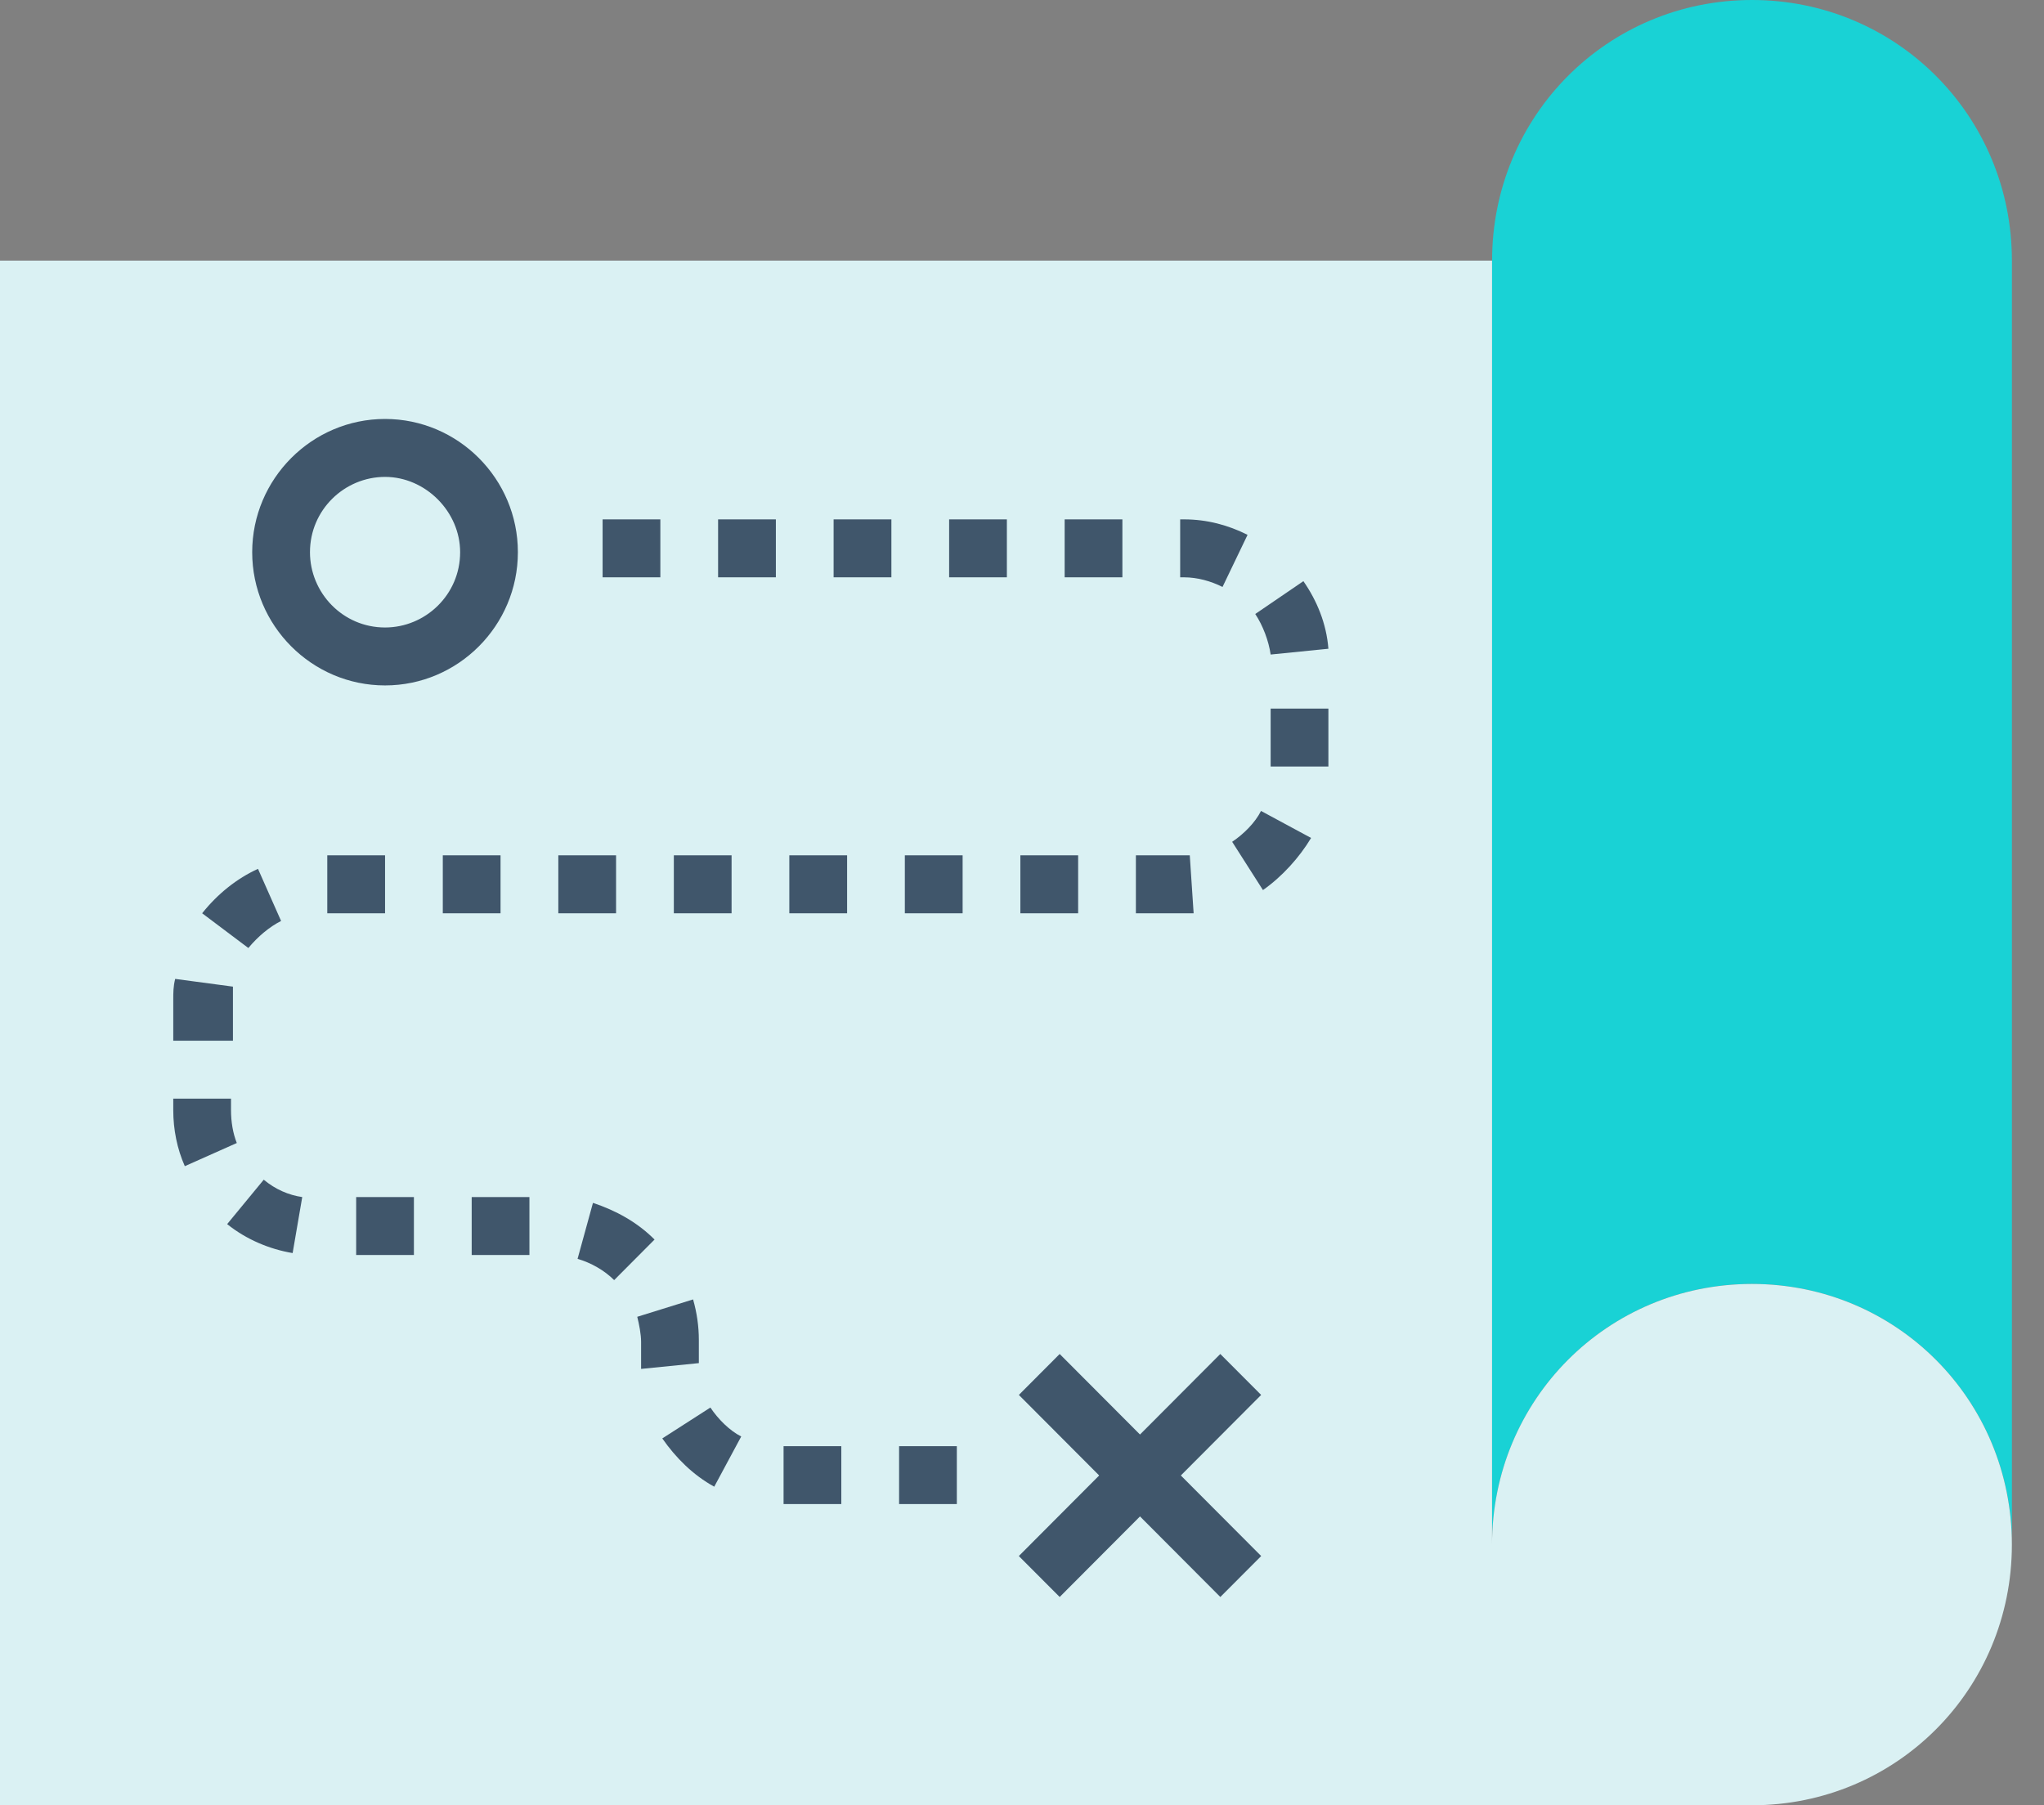
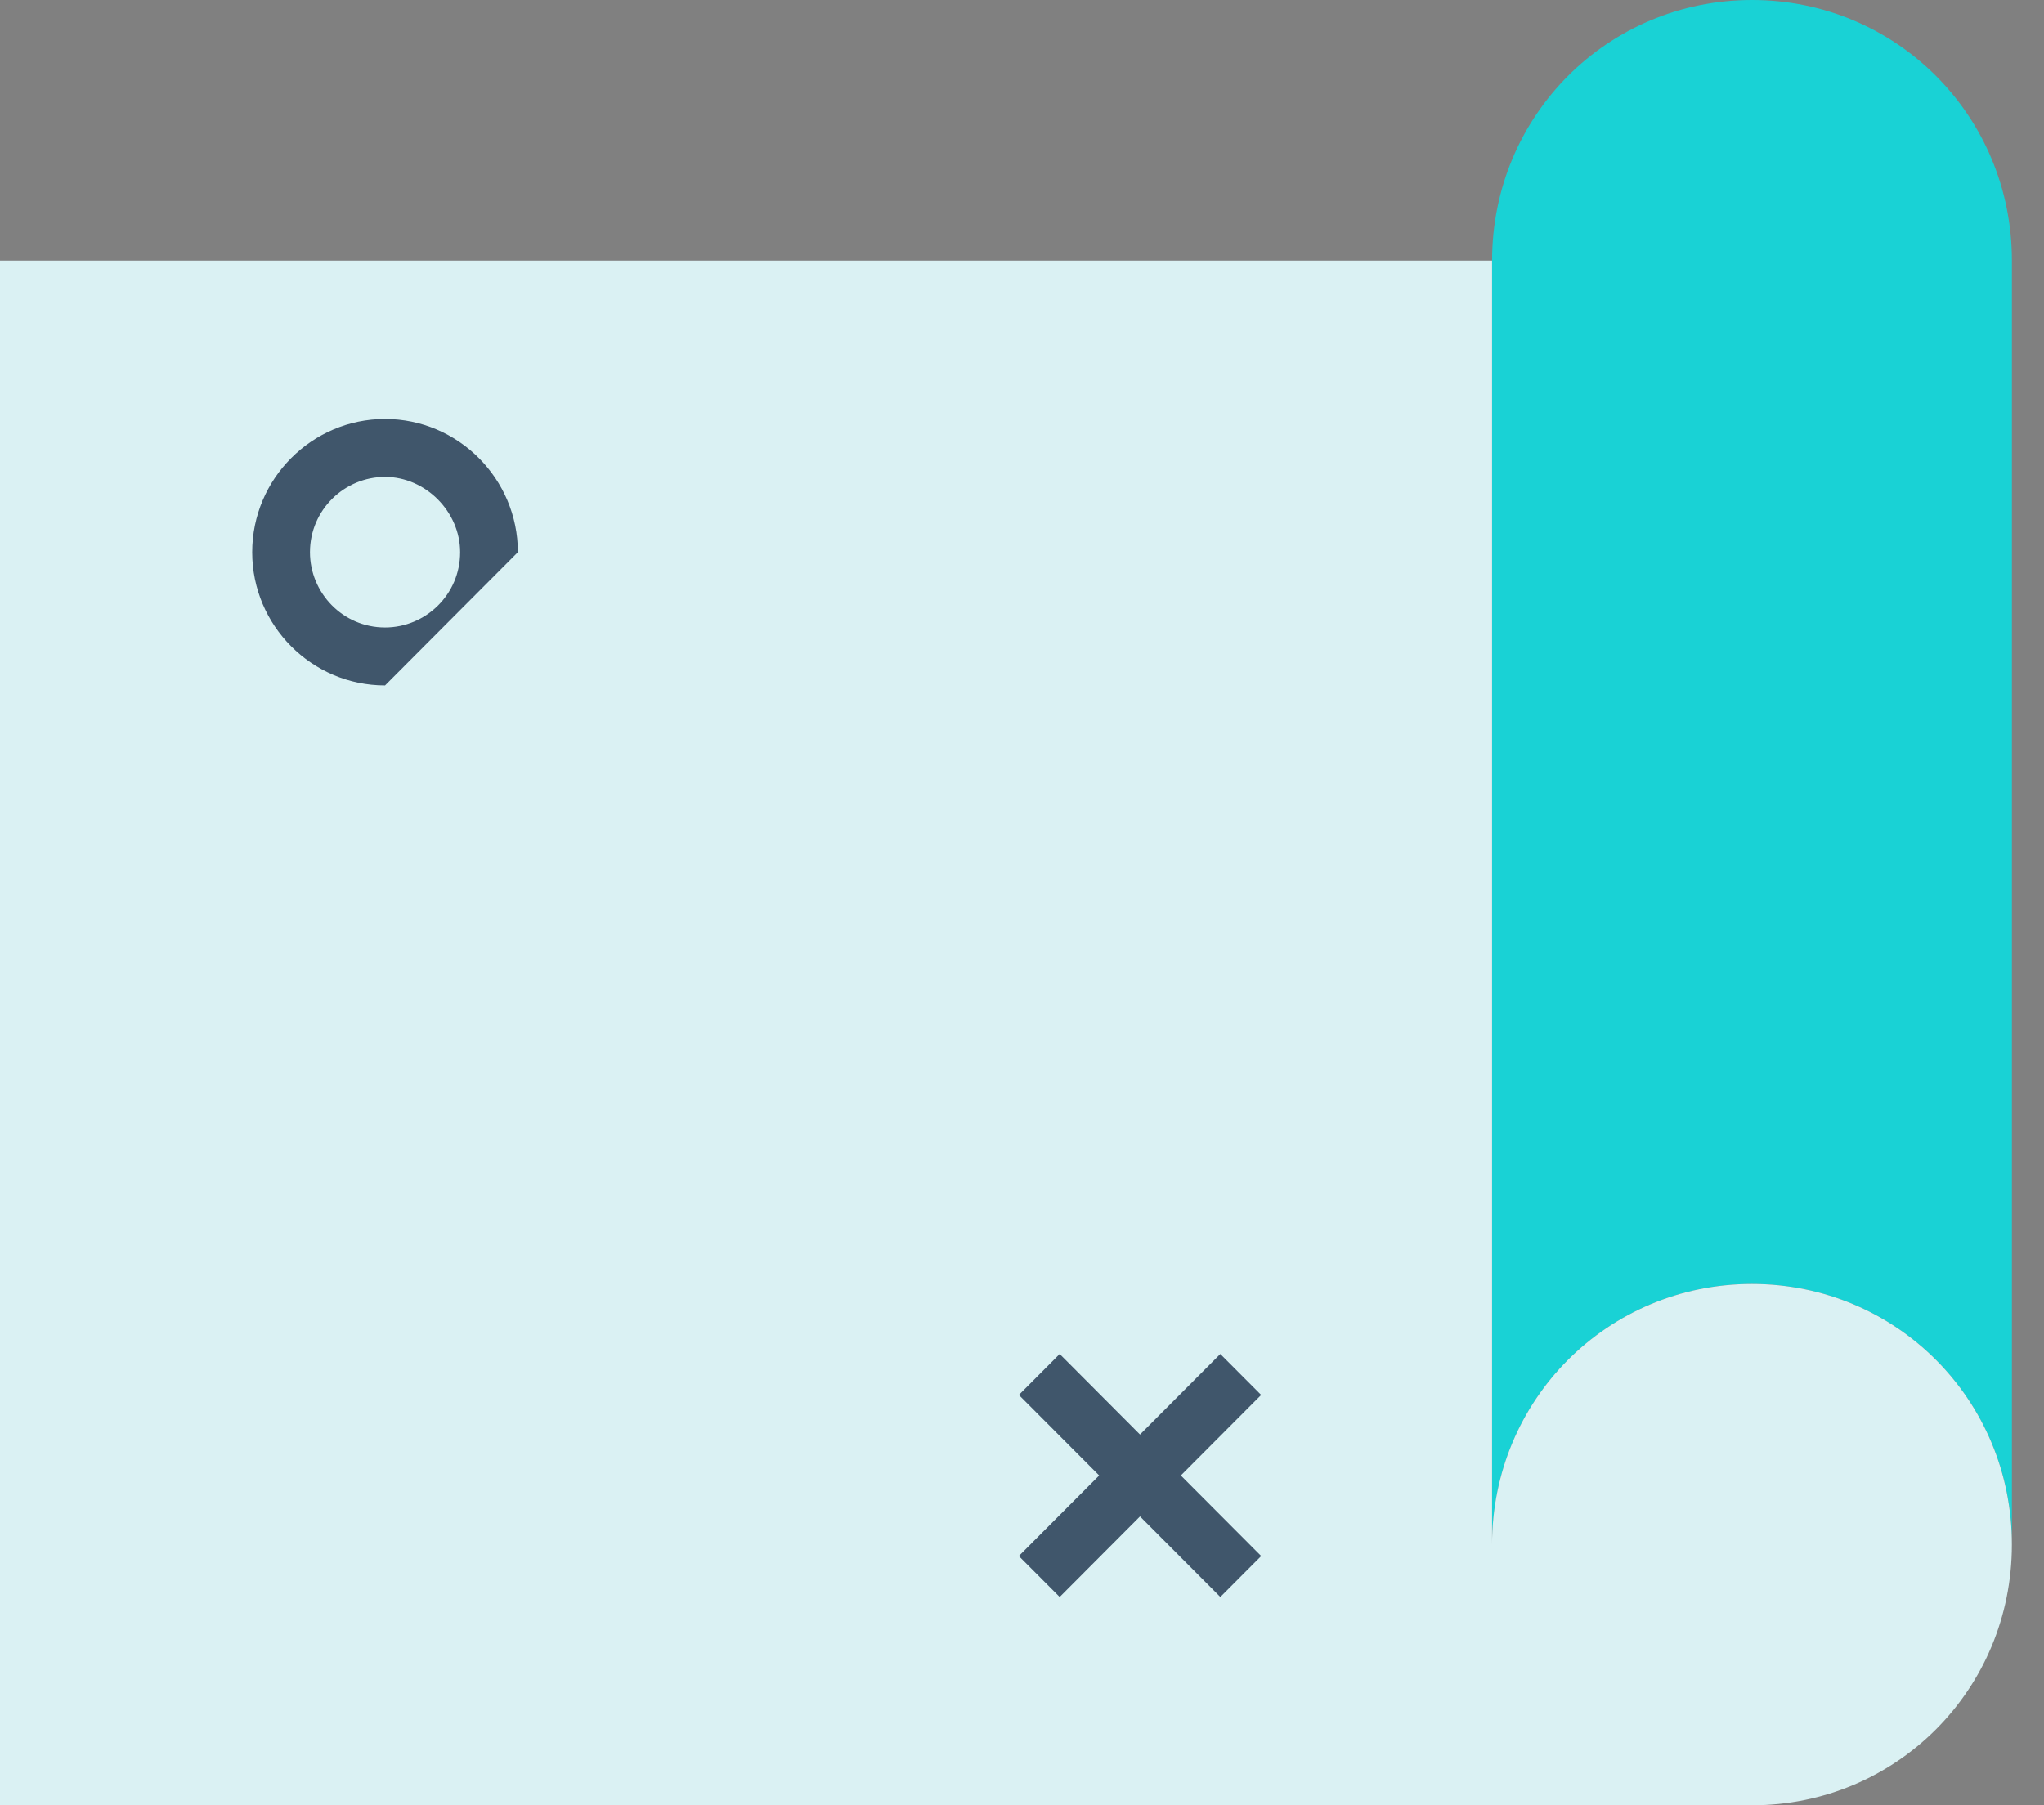
<svg xmlns="http://www.w3.org/2000/svg" width="60" height="53" viewBox="0 0 60 53" fill="none">
  <rect x="0" y="0" width="60" height="53" fill="#808080" stroke="none" />
  <g clip-path="url(#clip0)">
    <path d="M59.058 7.652V45.348C59.058 41.096 55.667 37.695 51.428 37.695C47.19 37.695 43.799 41.096 43.799 45.348V7.652C43.799 3.401 47.19 0 51.428 0C55.667 0 59.058 3.401 59.058 7.652Z" fill="#19D2D5" />
    <path d="M51.428 37.695C55.666 37.695 59.057 41.096 59.057 45.348C59.057 49.599 55.666 53 51.428 53H0V7.652H43.798V45.348C43.798 41.096 47.189 37.695 51.428 37.695Z" fill="#DAF1F3" />
    <path d="M37.02 40.953L35.821 39.751L29.907 45.683L31.106 46.885L37.02 40.953Z" fill="#40566B" />
    <path d="M37.021 45.683L31.106 39.751L29.908 40.953L35.822 46.885L37.021 45.683Z" fill="#40566B" />
-     <path d="M11.303 20.123C9.155 20.123 7.403 18.366 7.403 16.212C7.403 14.058 9.155 12.3 11.303 12.3C13.45 12.3 15.202 14.058 15.202 16.212C15.202 18.366 13.45 20.123 11.303 20.123ZM11.303 14.001C10.116 14.001 9.099 14.965 9.099 16.212C9.099 17.402 10.059 18.422 11.303 18.422C12.49 18.422 13.507 17.459 13.507 16.212C13.507 15.021 12.49 14.001 11.303 14.001Z" fill="#40566B" />
-     <path d="M28.087 44.157H26.392V42.457H28.087V44.157ZM24.696 44.157H23.001V42.457H24.696V44.157ZM20.966 43.647C20.345 43.307 19.836 42.797 19.441 42.23L20.853 41.323C21.079 41.663 21.419 42.003 21.758 42.173L20.966 43.647ZM18.819 40.189C18.819 40.076 18.819 40.019 18.819 39.906V39.396C18.819 39.169 18.762 38.886 18.706 38.659L20.345 38.149C20.458 38.545 20.514 38.942 20.514 39.339V39.849C20.514 39.906 20.514 39.962 20.514 40.019L18.819 40.189ZM18.028 37.582C17.745 37.298 17.349 37.072 16.954 36.958L17.406 35.314C18.084 35.541 18.706 35.881 19.214 36.391L18.028 37.582ZM15.541 36.845H13.846V35.144H15.541V36.845ZM12.15 36.845H10.455V35.144H12.15V36.845ZM8.59 36.788C7.912 36.675 7.233 36.391 6.668 35.938L7.742 34.634C8.081 34.918 8.477 35.088 8.872 35.144L8.59 36.788ZM5.425 34.237C5.199 33.727 5.086 33.16 5.086 32.594V32.254H6.781V32.594C6.781 32.934 6.838 33.274 6.951 33.557L5.425 34.237ZM6.781 30.553H5.086V29.363C5.086 29.136 5.086 28.966 5.142 28.739L6.838 28.966C6.838 29.079 6.838 29.192 6.838 29.363V30.553H6.781ZM7.29 27.832L5.934 26.812C6.386 26.245 6.951 25.791 7.573 25.508L8.251 27.038C7.912 27.209 7.573 27.492 7.29 27.832ZM34.756 26.812H33.343V25.111H34.756C34.812 25.111 34.869 25.111 34.925 25.111L35.038 26.812C34.982 26.812 34.869 26.812 34.756 26.812ZM31.648 26.812H29.952V25.111H31.648V26.812ZM28.257 26.812H26.561V25.111H28.257V26.812ZM24.866 26.812H23.17V25.111H24.866V26.812ZM21.475 26.812H19.78V25.111H21.475V26.812ZM18.084 26.812H16.389V25.111H18.084V26.812ZM14.693 26.812H12.998V25.111H14.693V26.812ZM11.303 26.812H9.607V25.111H11.303V26.812ZM37.073 26.131L36.169 24.714C36.508 24.488 36.847 24.148 37.016 23.808L38.486 24.601C38.147 25.168 37.638 25.735 37.073 26.131ZM38.994 22.504H37.299V20.803H38.994V22.504ZM37.299 19.216C37.242 18.819 37.073 18.366 36.847 18.026L38.26 17.062C38.655 17.629 38.938 18.309 38.994 19.046L37.299 19.216ZM35.886 17.232C35.547 17.062 35.151 16.949 34.756 16.949H34.643V15.248H34.756C35.434 15.248 36.056 15.418 36.621 15.702L35.886 17.232ZM32.947 16.949H31.252V15.248H32.947V16.949ZM29.556 16.949H27.861V15.248H29.556V16.949ZM26.166 16.949H24.47V15.248H26.166V16.949ZM22.775 16.949H21.079V15.248H22.775V16.949ZM19.384 16.949H17.689V15.248H19.384V16.949Z" fill="#40566B" />
+     <path d="M11.303 20.123C9.155 20.123 7.403 18.366 7.403 16.212C7.403 14.058 9.155 12.3 11.303 12.3C13.45 12.3 15.202 14.058 15.202 16.212ZM11.303 14.001C10.116 14.001 9.099 14.965 9.099 16.212C9.099 17.402 10.059 18.422 11.303 18.422C12.49 18.422 13.507 17.459 13.507 16.212C13.507 15.021 12.49 14.001 11.303 14.001Z" fill="#40566B" />
  </g>
  <defs>
    <clipPath id="clip0">
      <rect width="59.057" height="53" fill="white" />
    </clipPath>
  </defs>
</svg>